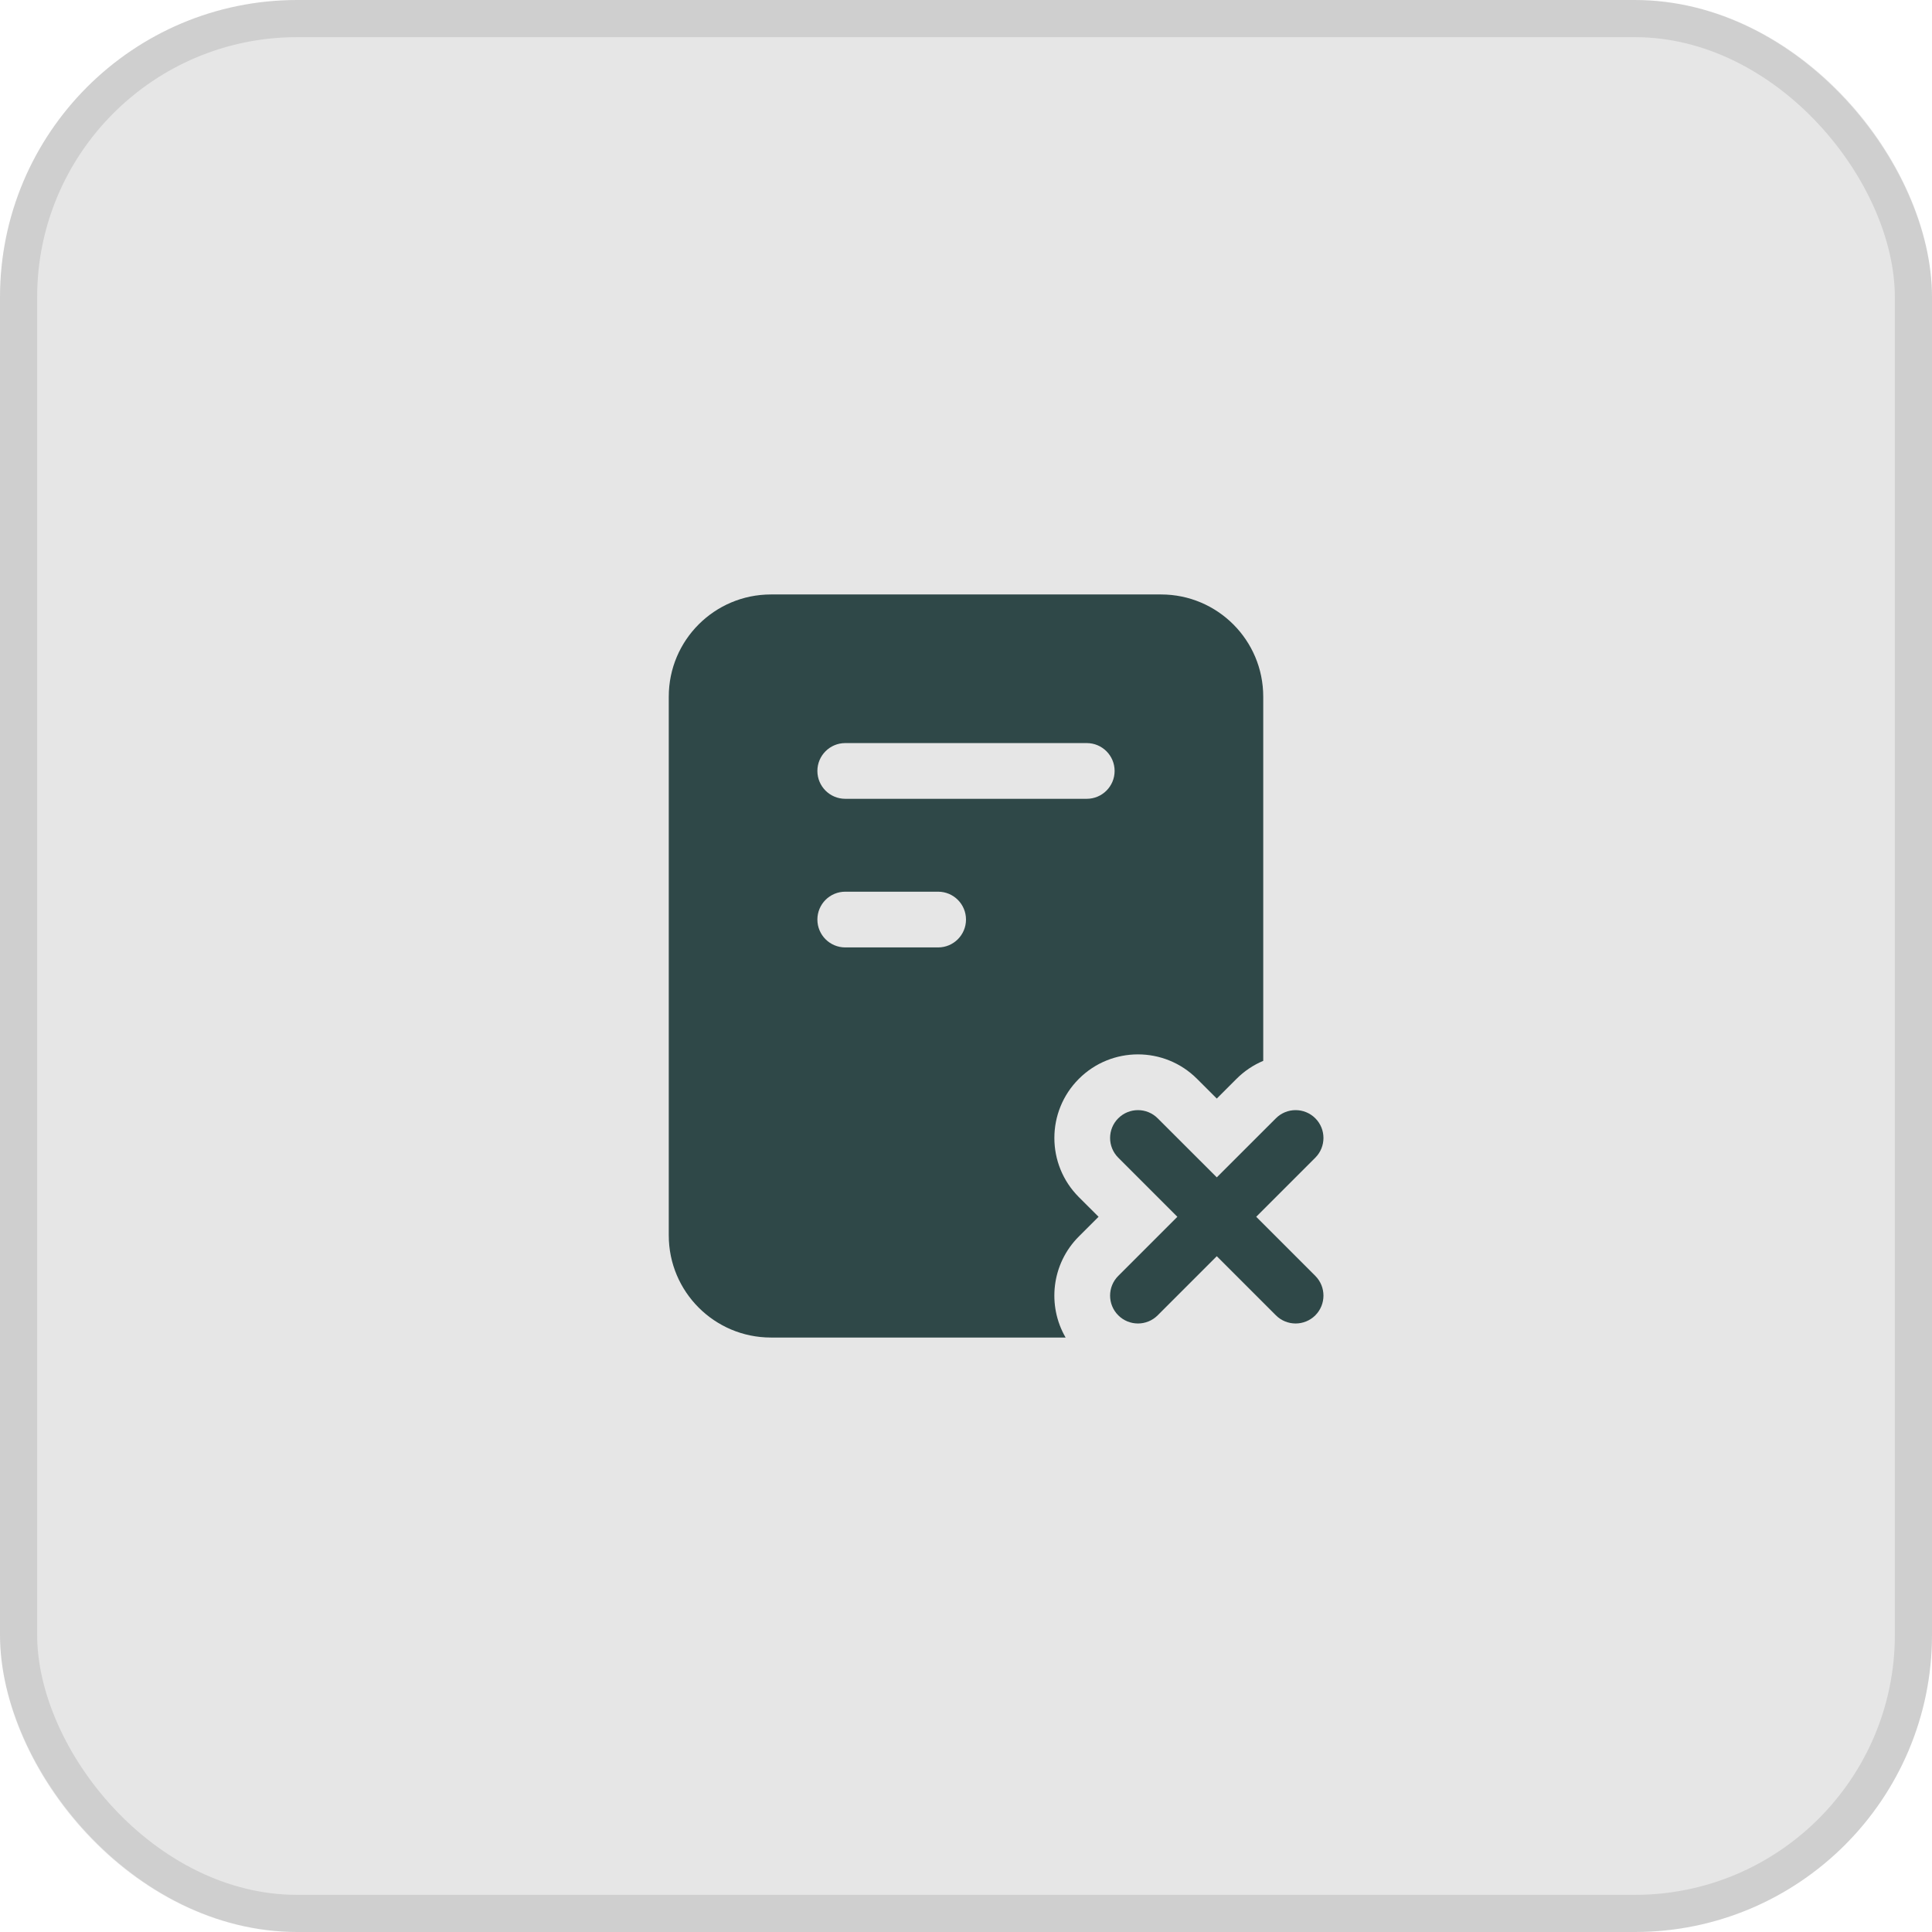
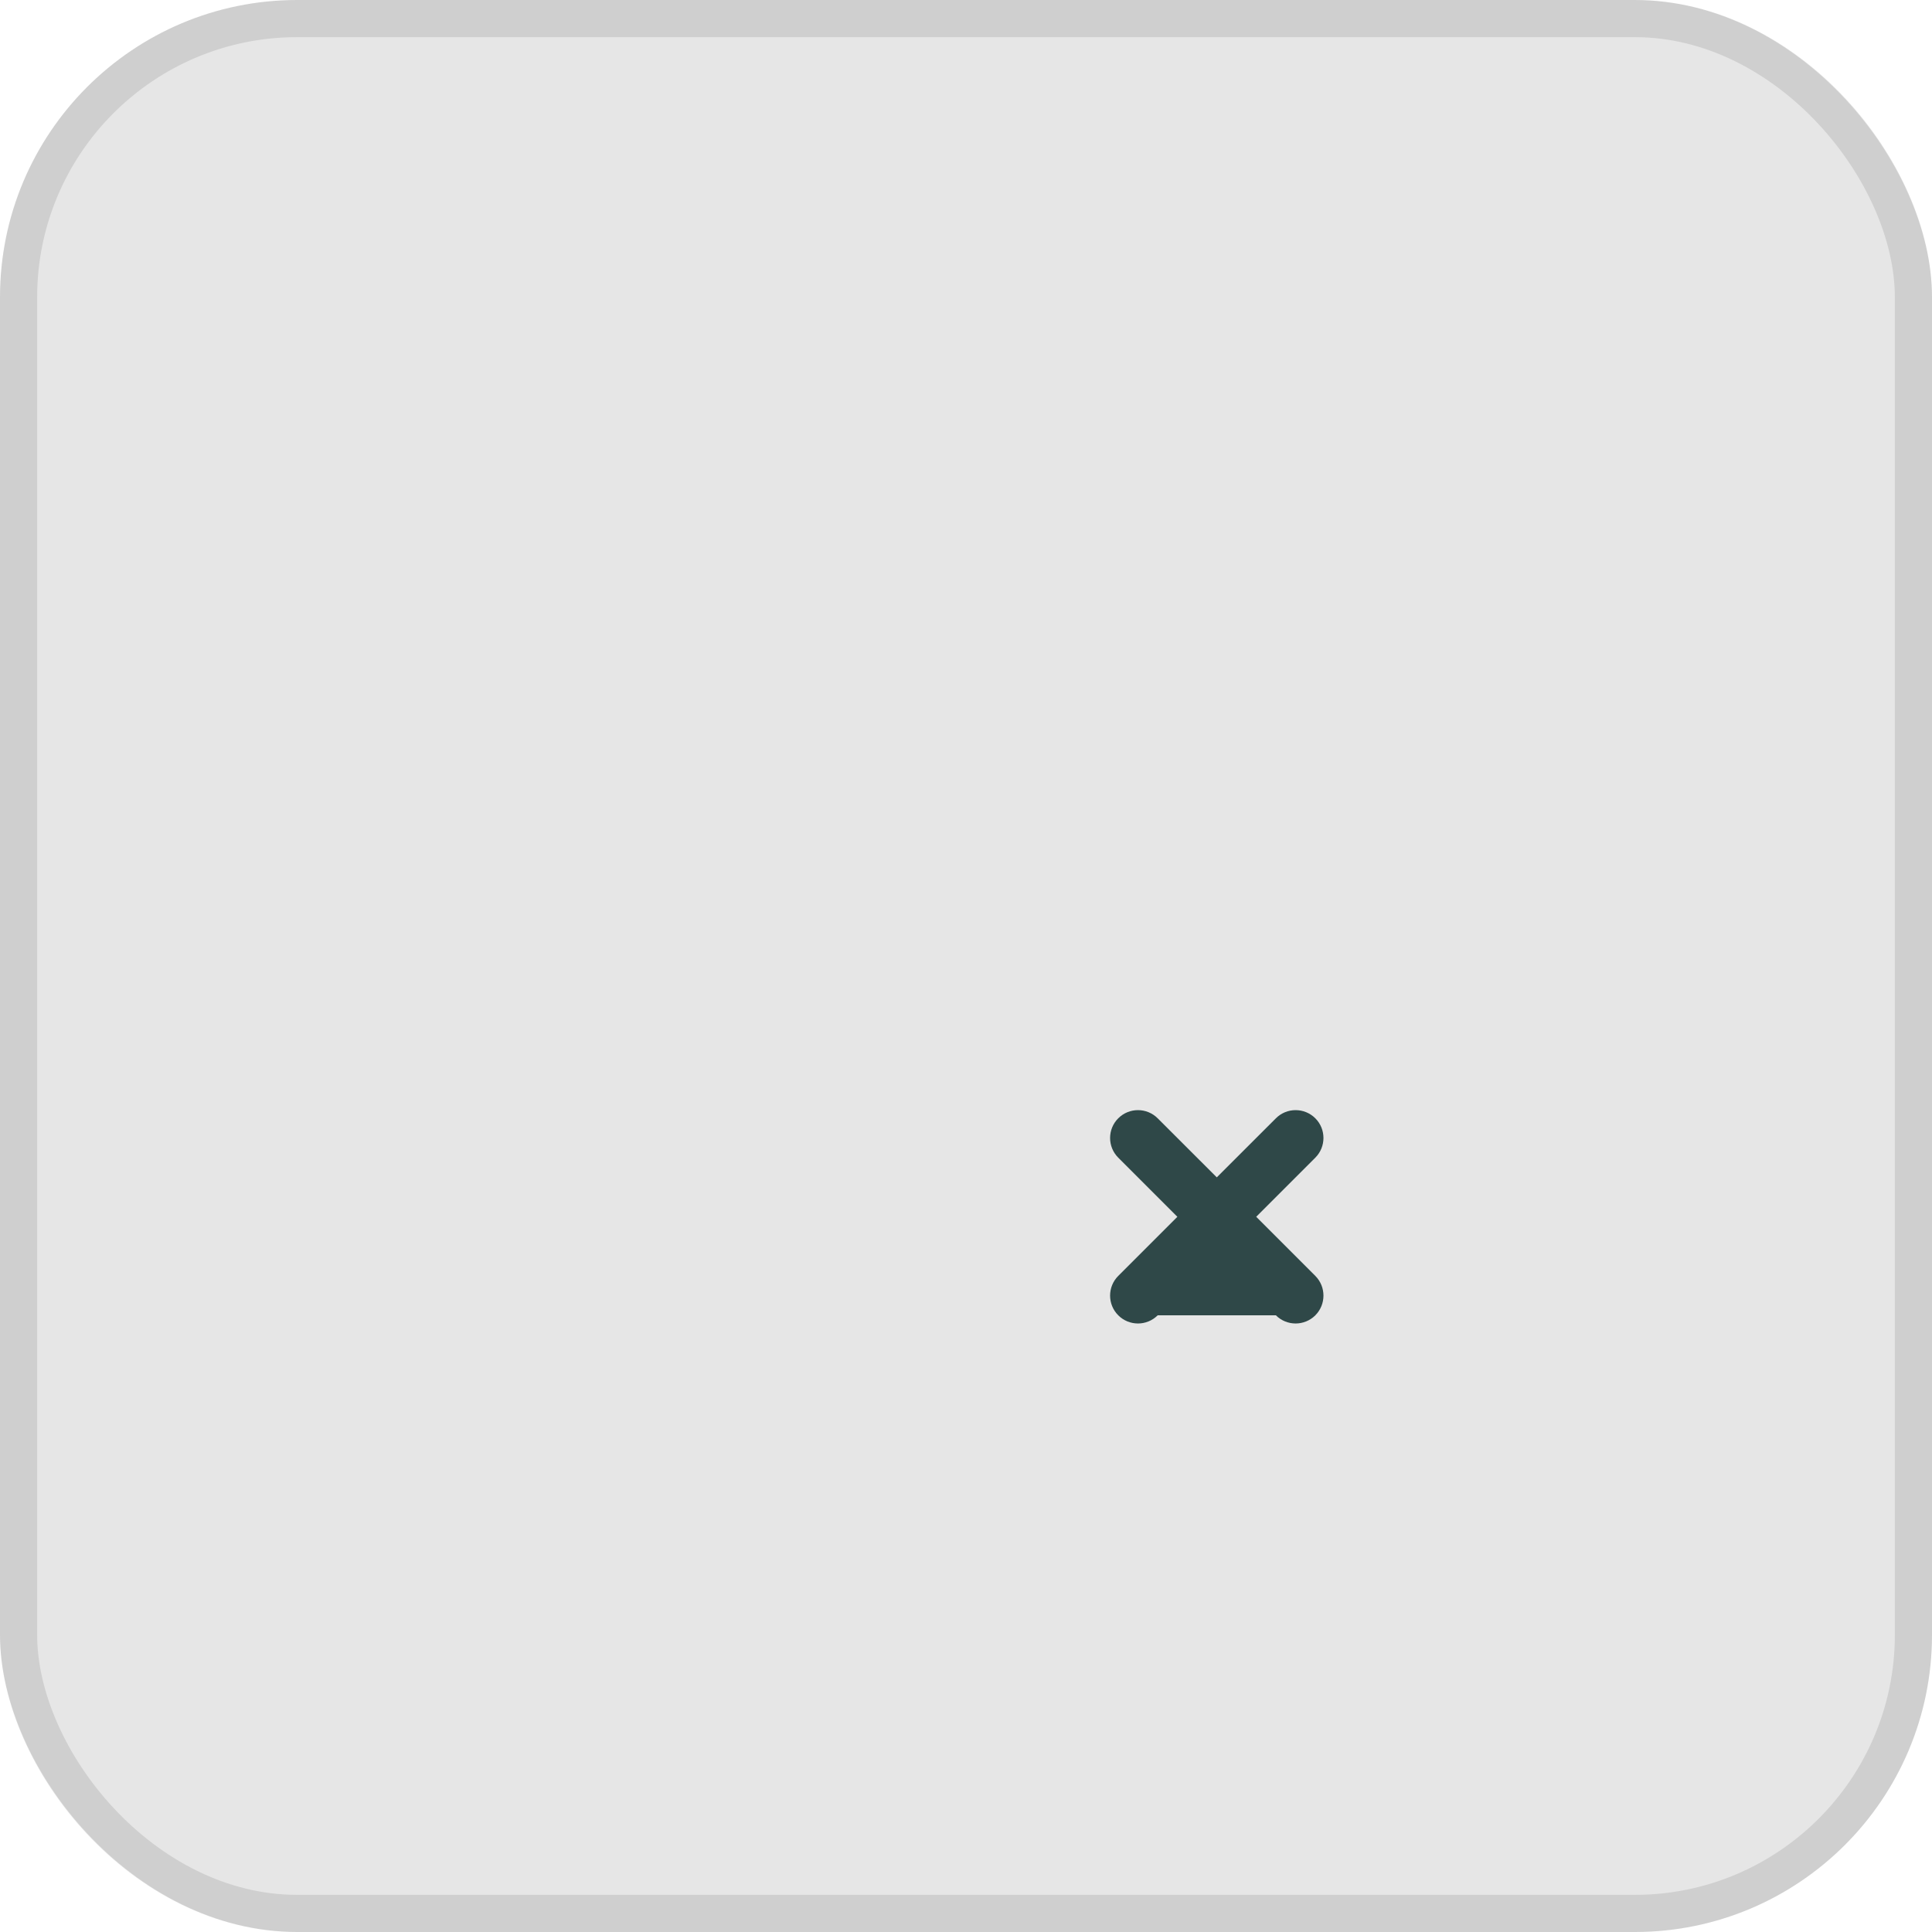
<svg xmlns="http://www.w3.org/2000/svg" width="52" height="52" viewBox="0 0 52 52" fill="none">
  <rect width="52" height="52" rx="8" fill="black" fill-opacity="0.1" />
  <rect x="0.5" y="0.5" width="51" height="51" rx="7.5" stroke="black" stroke-opacity="0.1" />
-   <path fill-rule="evenodd" clip-rule="evenodd" d="M20.75 16C19.231 16 18 17.231 18 18.75V33.25C18 34.769 19.231 36 20.75 36H28.681C28.181 35.139 28.3 34.018 29.037 33.28L29.568 32.75L29.037 32.22C28.159 31.341 28.159 29.916 29.037 29.038C29.916 28.159 31.341 28.159 32.219 29.038L32.75 29.568L33.28 29.038C33.493 28.825 33.738 28.663 34 28.553V18.75C34 17.231 32.769 16 31.25 16H20.75ZM22.75 20C22.336 20 22 20.336 22 20.75C22 21.164 22.336 21.5 22.75 21.5H29.25C29.664 21.5 30 21.164 30 20.75C30 20.336 29.664 20 29.25 20H22.75ZM22.75 24C22.336 24 22 24.336 22 24.75C22 25.164 22.336 25.5 22.75 25.5H25.25C25.664 25.5 26 25.164 26 24.75C26 24.336 25.664 24 25.25 24H22.75Z" fill="#2F4848" />
-   <path fill-rule="evenodd" clip-rule="evenodd" d="M35.402 30.099C35.694 30.391 35.694 30.866 35.402 31.159L33.811 32.75L35.402 34.341C35.694 34.634 35.694 35.109 35.402 35.402C35.109 35.695 34.634 35.695 34.341 35.402L32.75 33.811L31.159 35.402C30.866 35.695 30.391 35.695 30.098 35.402C29.805 35.109 29.805 34.634 30.098 34.341L31.689 32.75L30.098 31.159C29.805 30.866 29.805 30.391 30.098 30.099C30.391 29.806 30.866 29.806 31.159 30.099L32.75 31.689L34.341 30.099C34.634 29.806 35.109 29.806 35.402 30.099Z" fill="#2F4848" />
+   <path fill-rule="evenodd" clip-rule="evenodd" d="M35.402 30.099C35.694 30.391 35.694 30.866 35.402 31.159L33.811 32.75L35.402 34.341C35.694 34.634 35.694 35.109 35.402 35.402C35.109 35.695 34.634 35.695 34.341 35.402L31.159 35.402C30.866 35.695 30.391 35.695 30.098 35.402C29.805 35.109 29.805 34.634 30.098 34.341L31.689 32.75L30.098 31.159C29.805 30.866 29.805 30.391 30.098 30.099C30.391 29.806 30.866 29.806 31.159 30.099L32.75 31.689L34.341 30.099C34.634 29.806 35.109 29.806 35.402 30.099Z" fill="#2F4848" />
</svg>